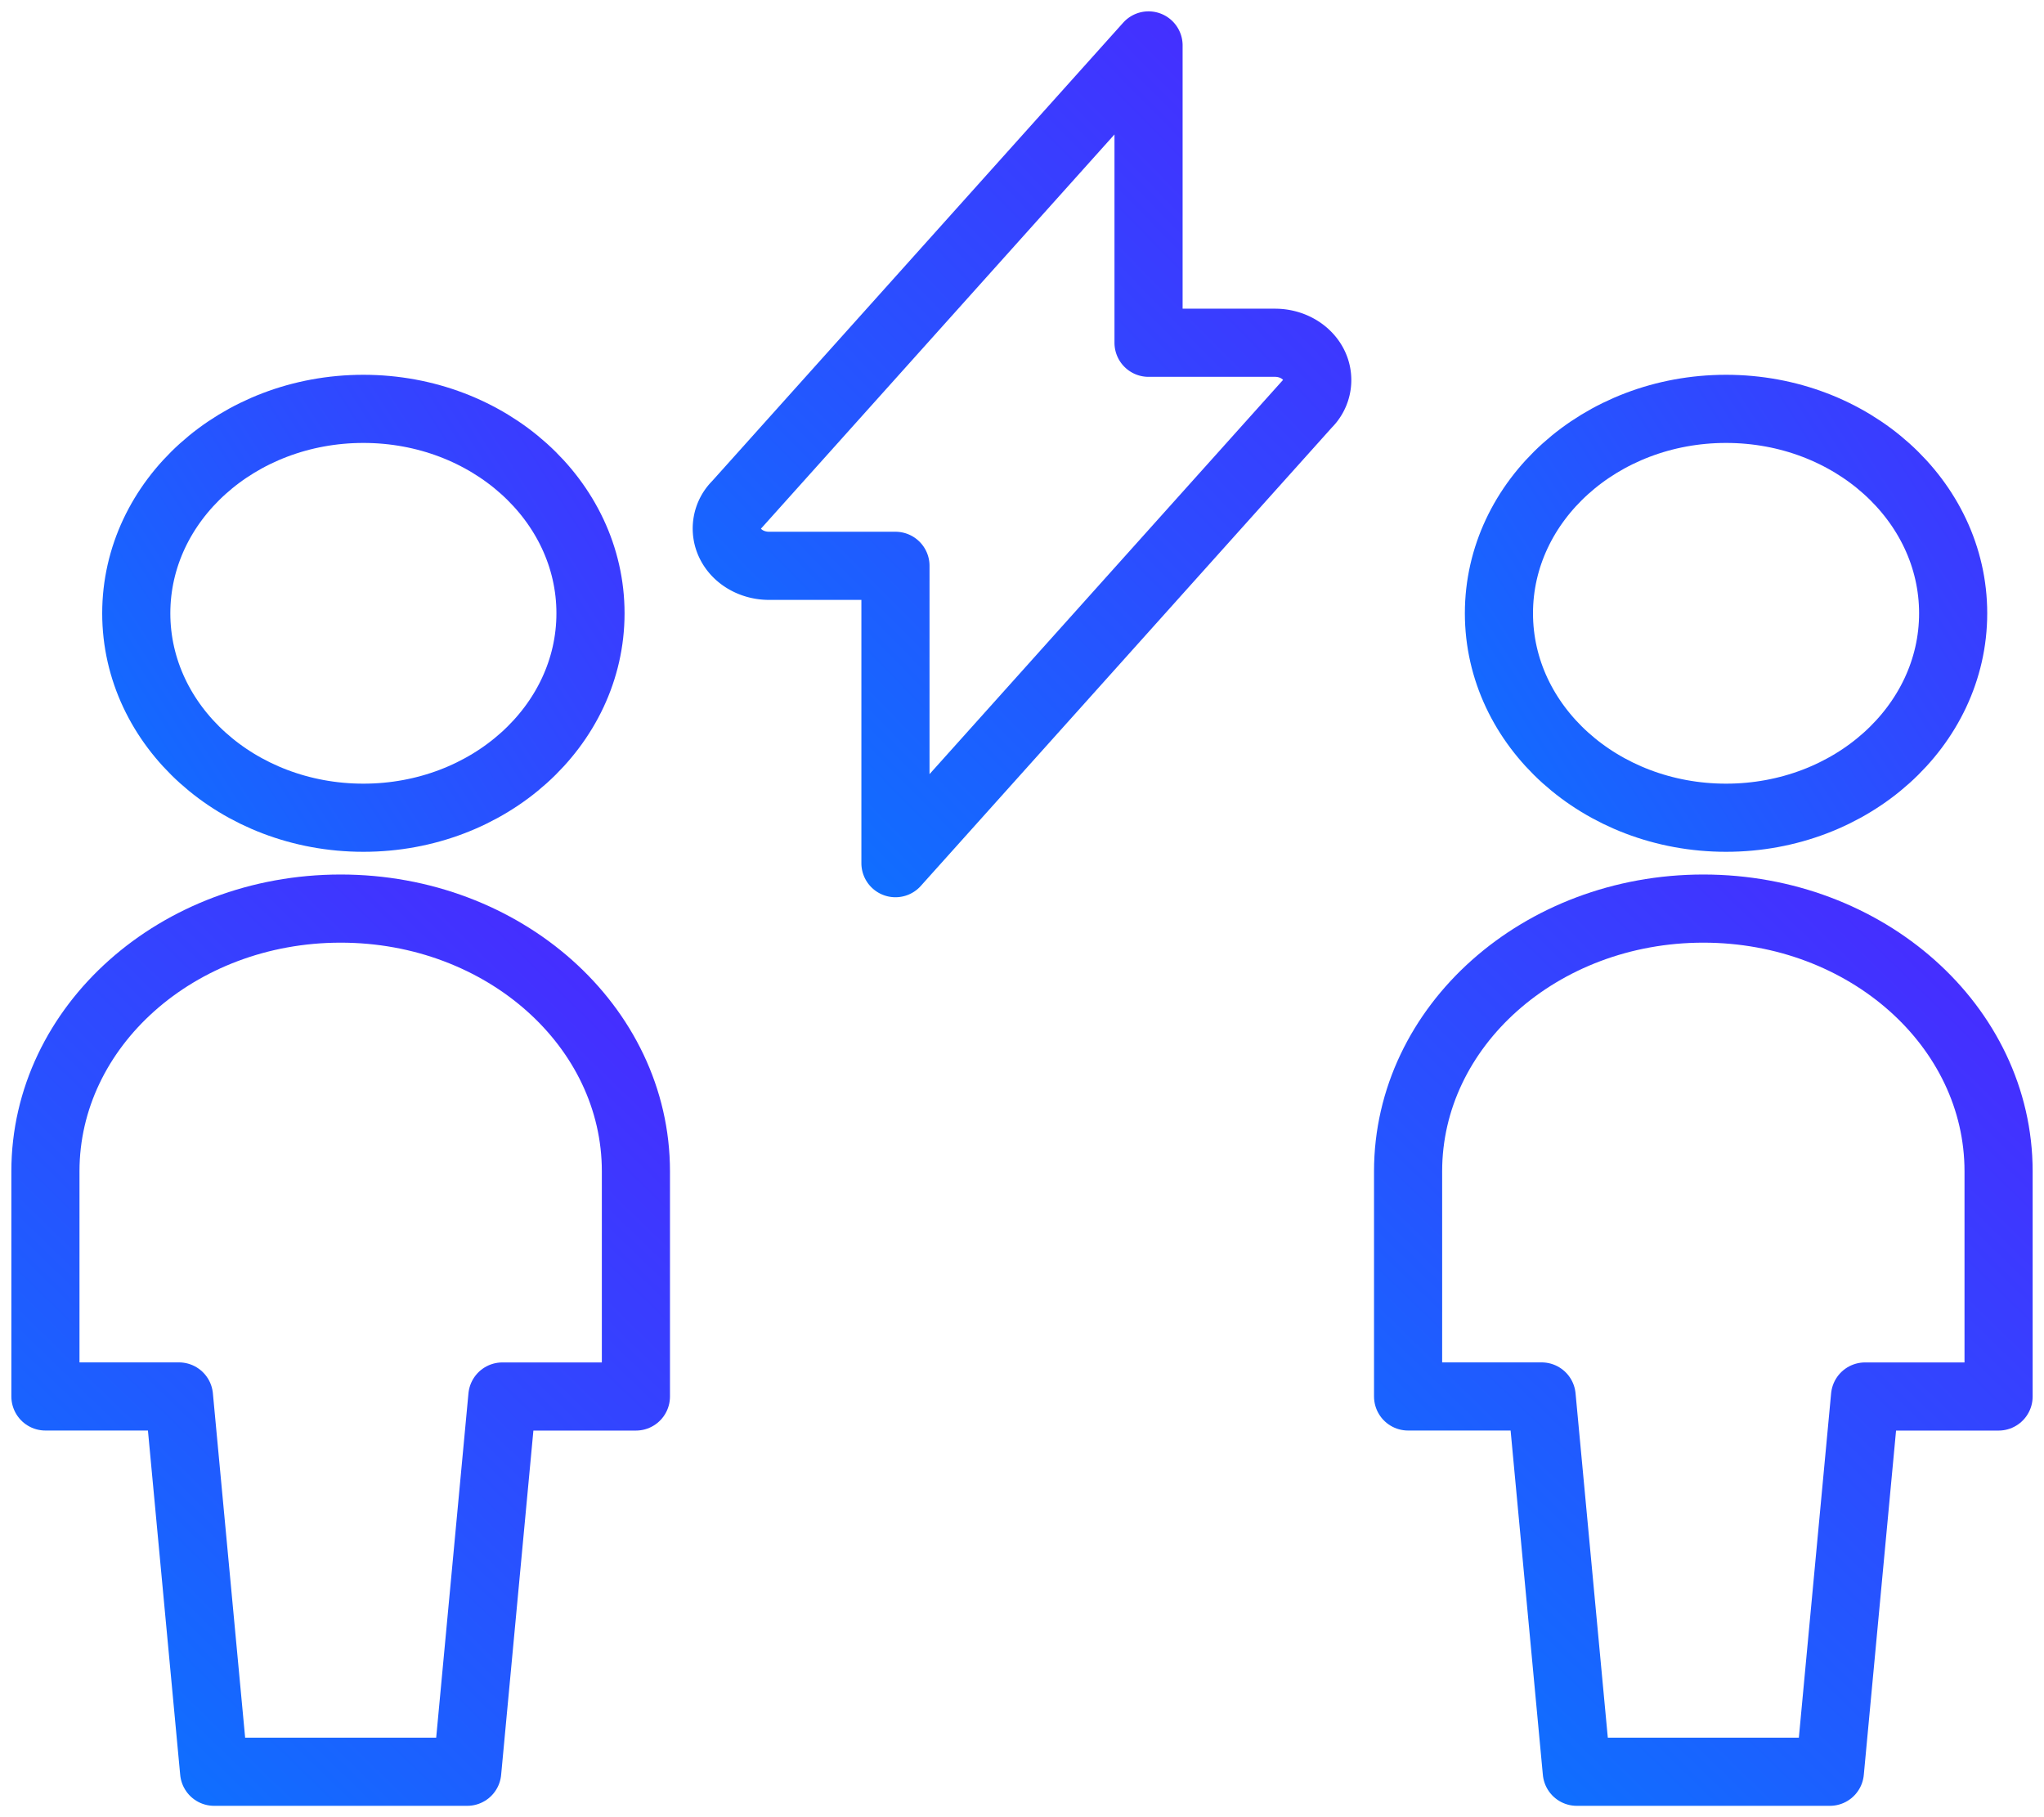
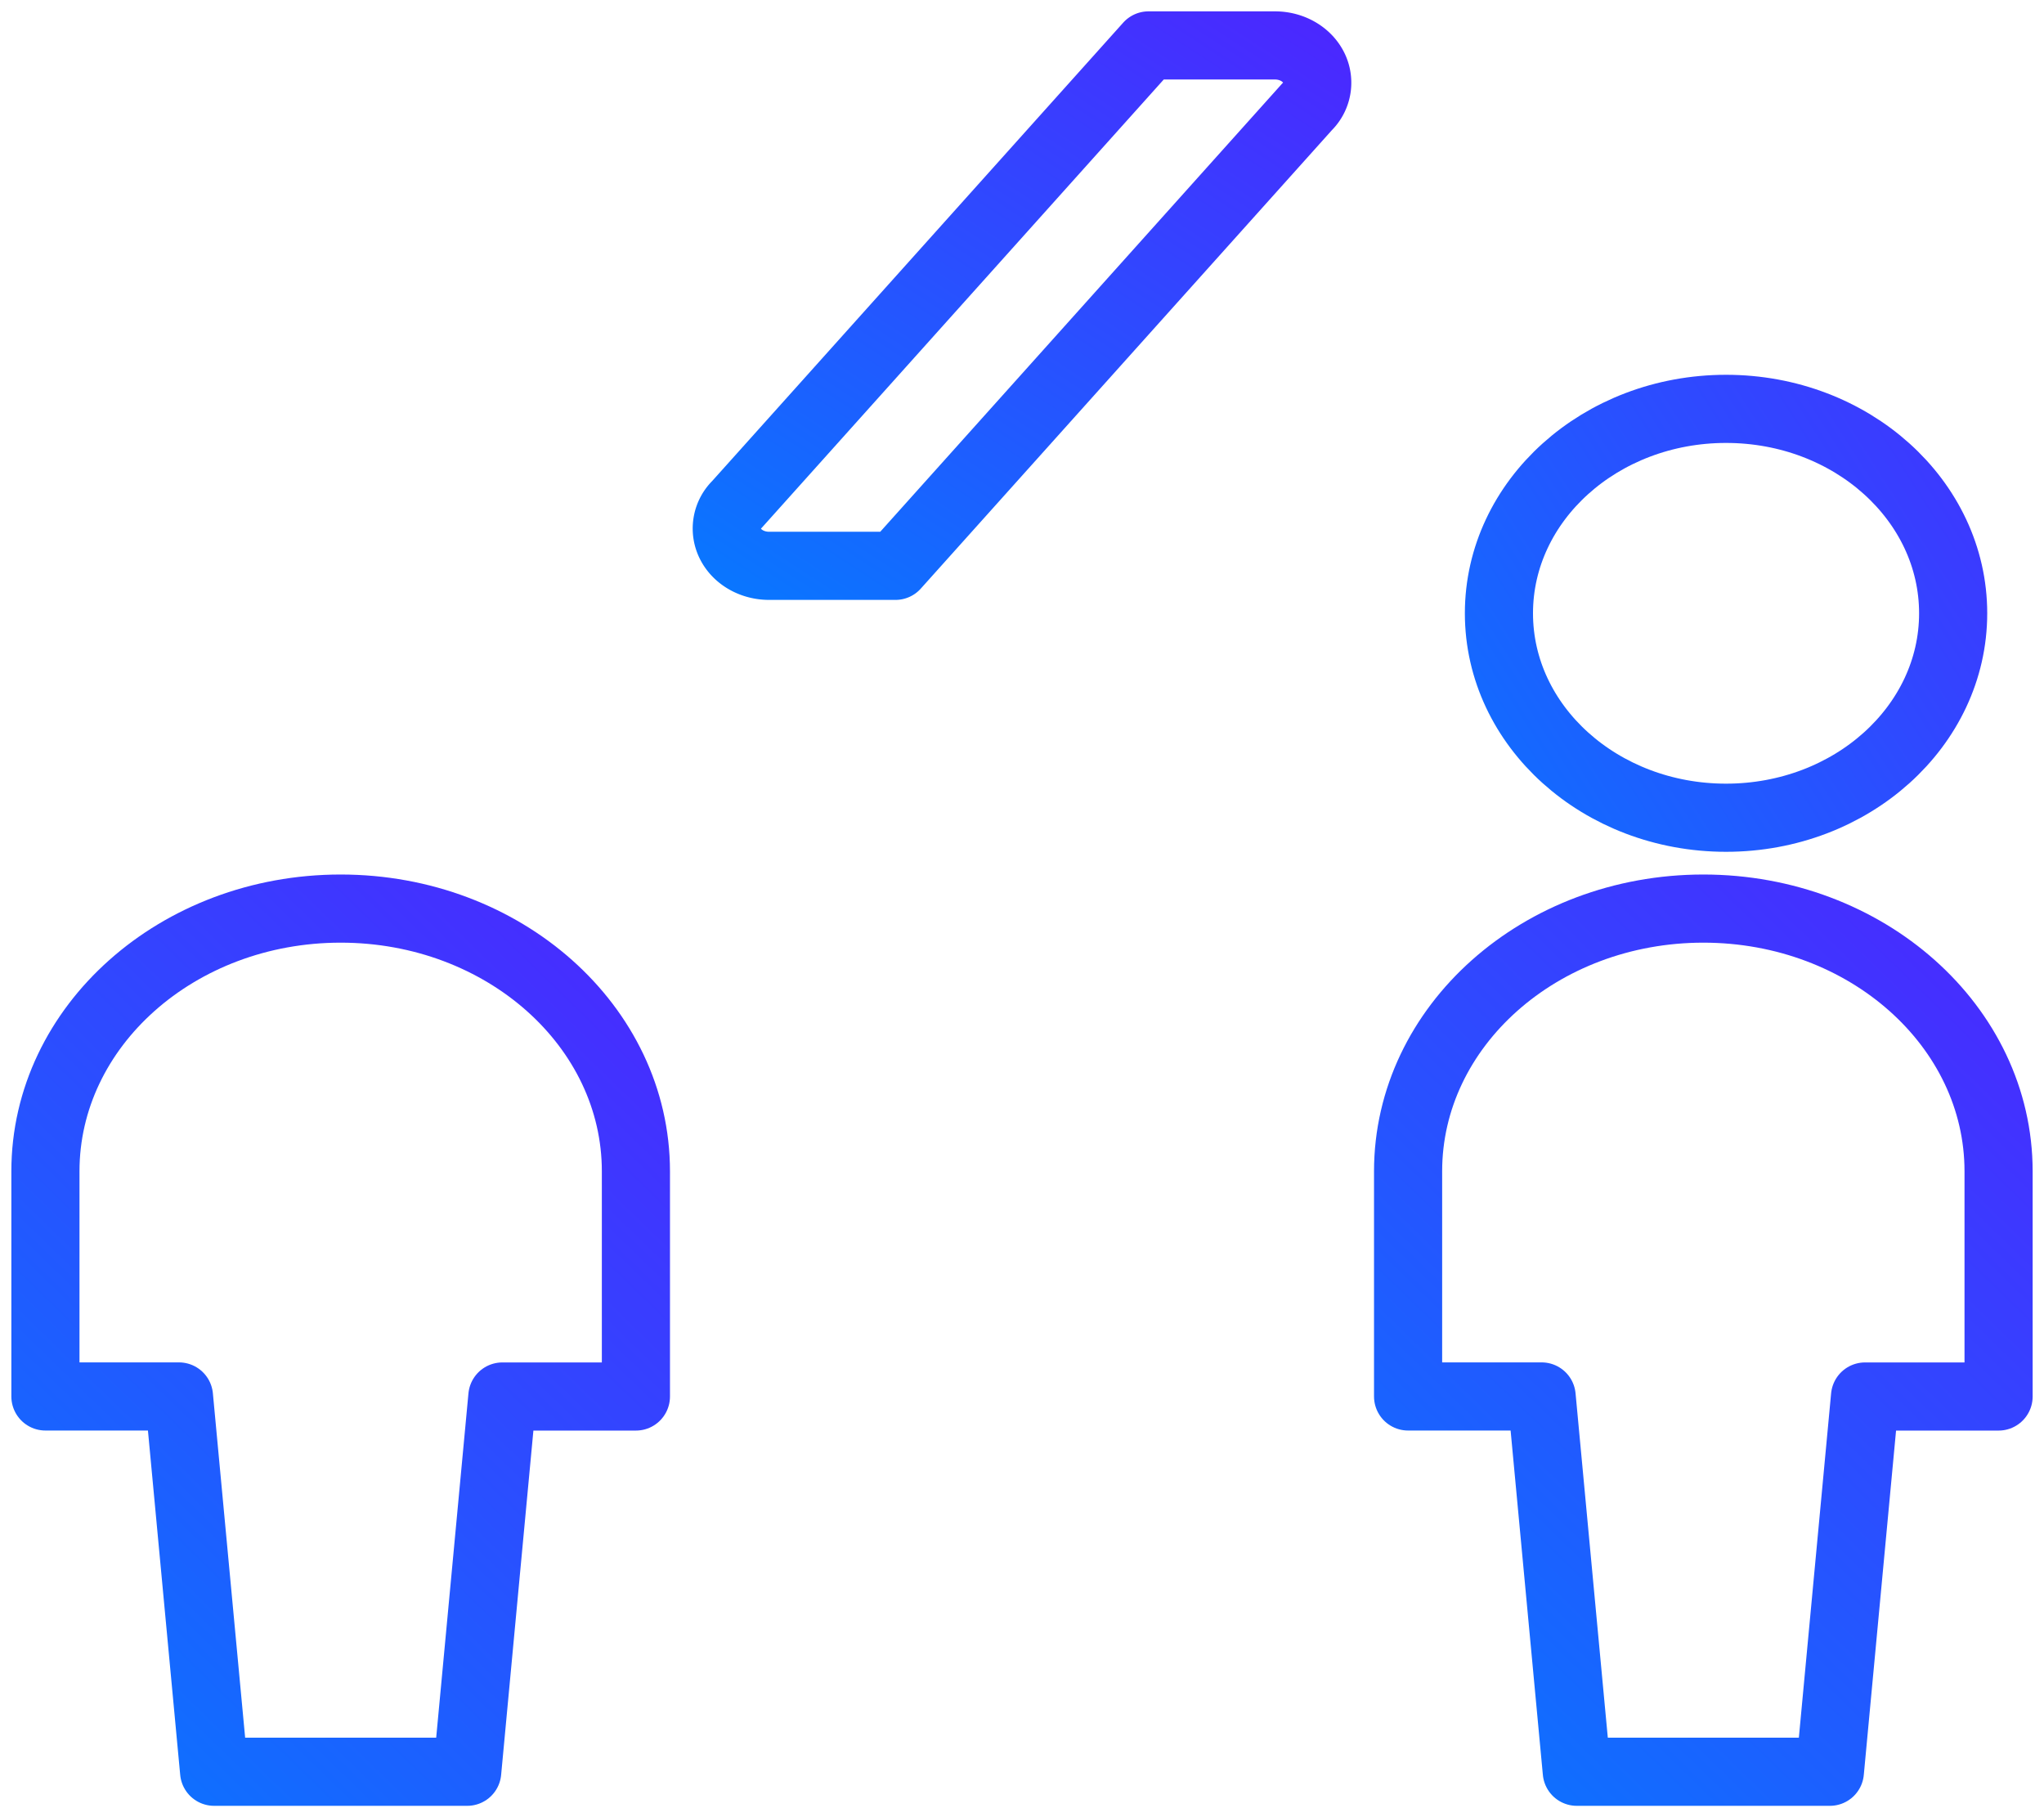
<svg xmlns="http://www.w3.org/2000/svg" width="45" height="40">
  <defs>
    <linearGradient id="a" x1="-318.297%" x2="226.679%" y1="269.463%" y2="-43.206%">
      <stop offset="0%" stop-color="#003158" />
      <stop offset="49.66%" stop-color="#0081FF" />
      <stop offset="100%" stop-color="#6C00FF" />
    </linearGradient>
    <linearGradient id="b" x1="-122.416%" x2="132.711%" y1="320.942%" y2="-65.069%">
      <stop offset="0%" stop-color="#003158" />
      <stop offset="49.66%" stop-color="#0081FF" />
      <stop offset="100%" stop-color="#6C00FF" />
    </linearGradient>
    <linearGradient id="c" x1="-142.106%" x2="142.157%" y1="320.942%" y2="-65.069%">
      <stop offset="0%" stop-color="#003158" />
      <stop offset="49.66%" stop-color="#0081FF" />
      <stop offset="100%" stop-color="#6C00FF" />
    </linearGradient>
  </defs>
  <g fill="none" fill-rule="evenodd" stroke-linecap="round" stroke-linejoin="round" stroke-width="1.5" transform="translate(1 1)">
    <ellipse cx="37" cy="12.5" stroke="url(#a)" rx="5" ry="4.5" />
    <path stroke="url(#b)" d="M43 24.783C43 21.589 40.09 19 36.5 19S30 21.589 30 24.783v4.956h2.94L33.714 38h5.572l.774-8.26H43z" />
-     <ellipse cx="7" cy="12.5" stroke="url(#a)" rx="5" ry="4.5" />
    <path stroke="url(#b)" d="M13 24.783C13 21.589 10.09 19 6.5 19S0 21.589 0 24.783v4.956h2.94L3.714 38h5.572l.774-8.26H13z" />
-     <path stroke="url(#c)" d="M15.928 11.455h2.786V18l9.063-10.105a.74.74 0 0 0 .138-.874c-.152-.29-.481-.476-.844-.476h-2.785V0l-9.061 10.103a.74.74 0 0 0-.14.875c.15.29.48.476.843.477" />
+     <path stroke="url(#c)" d="M15.928 11.455h2.786l9.063-10.105a.74.74 0 0 0 .138-.874c-.152-.29-.481-.476-.844-.476h-2.785V0l-9.061 10.103a.74.74 0 0 0-.14.875c.15.29.48.476.843.477" />
  </g>
</svg>